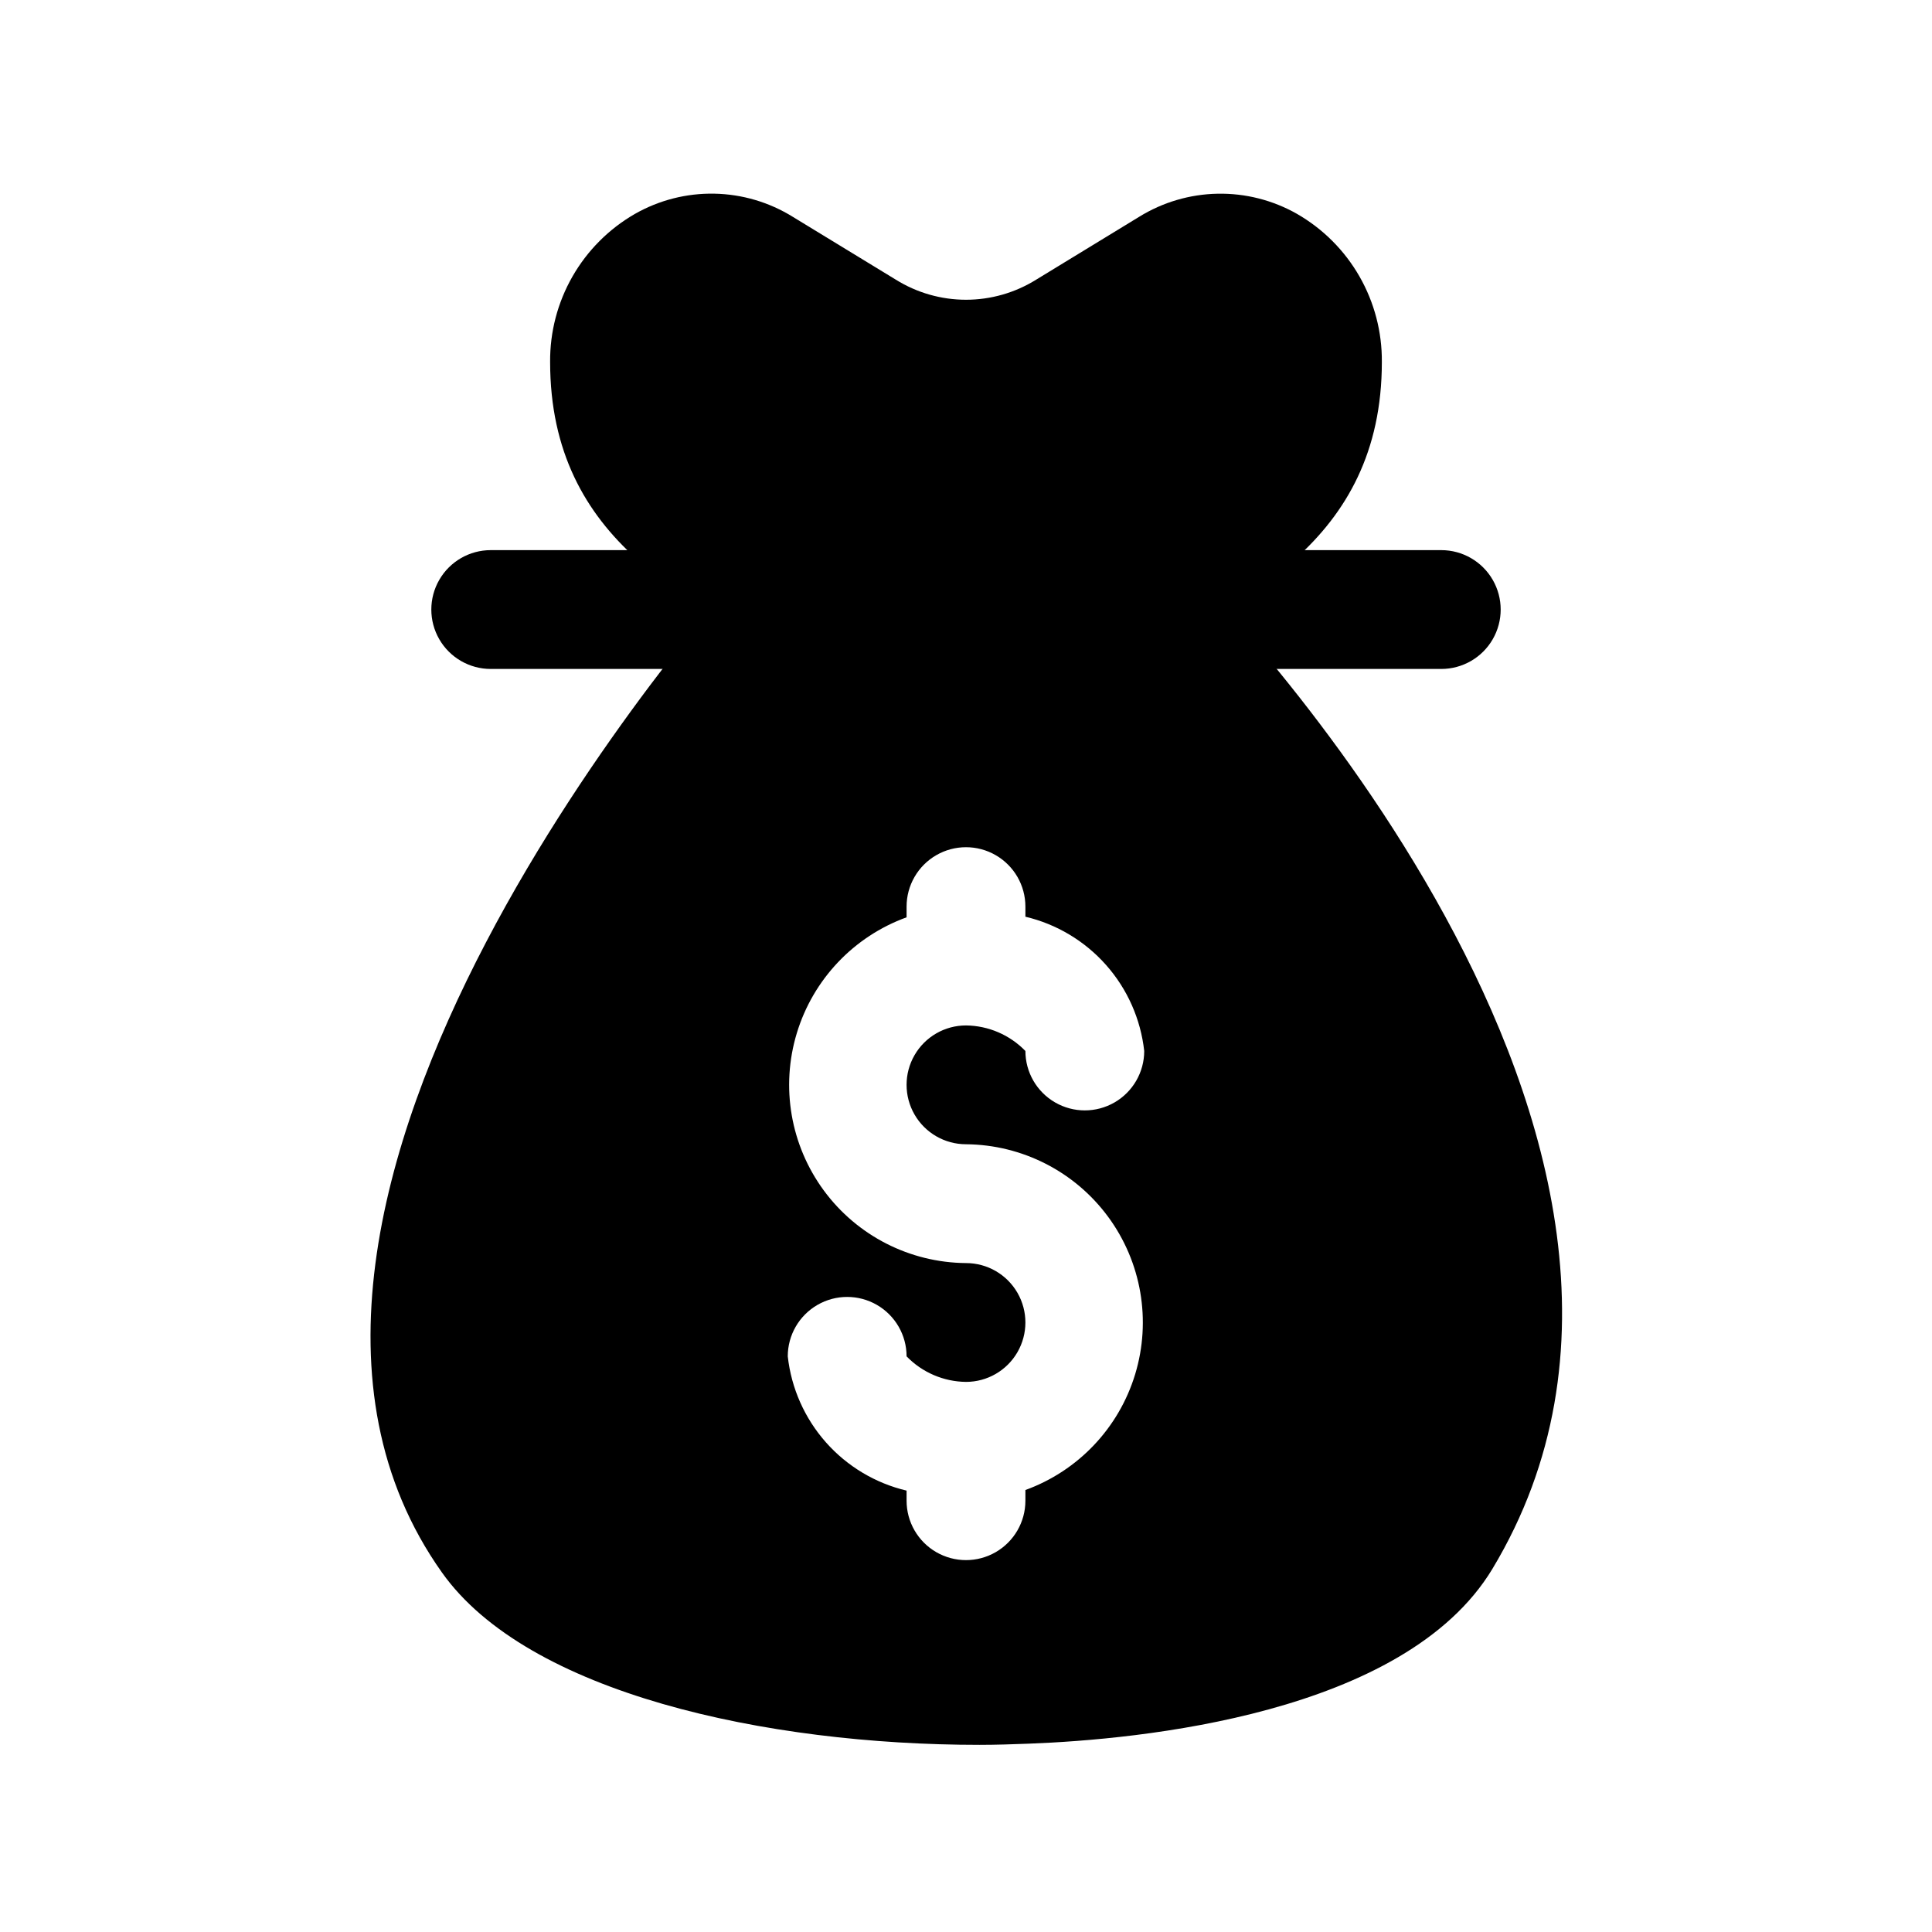
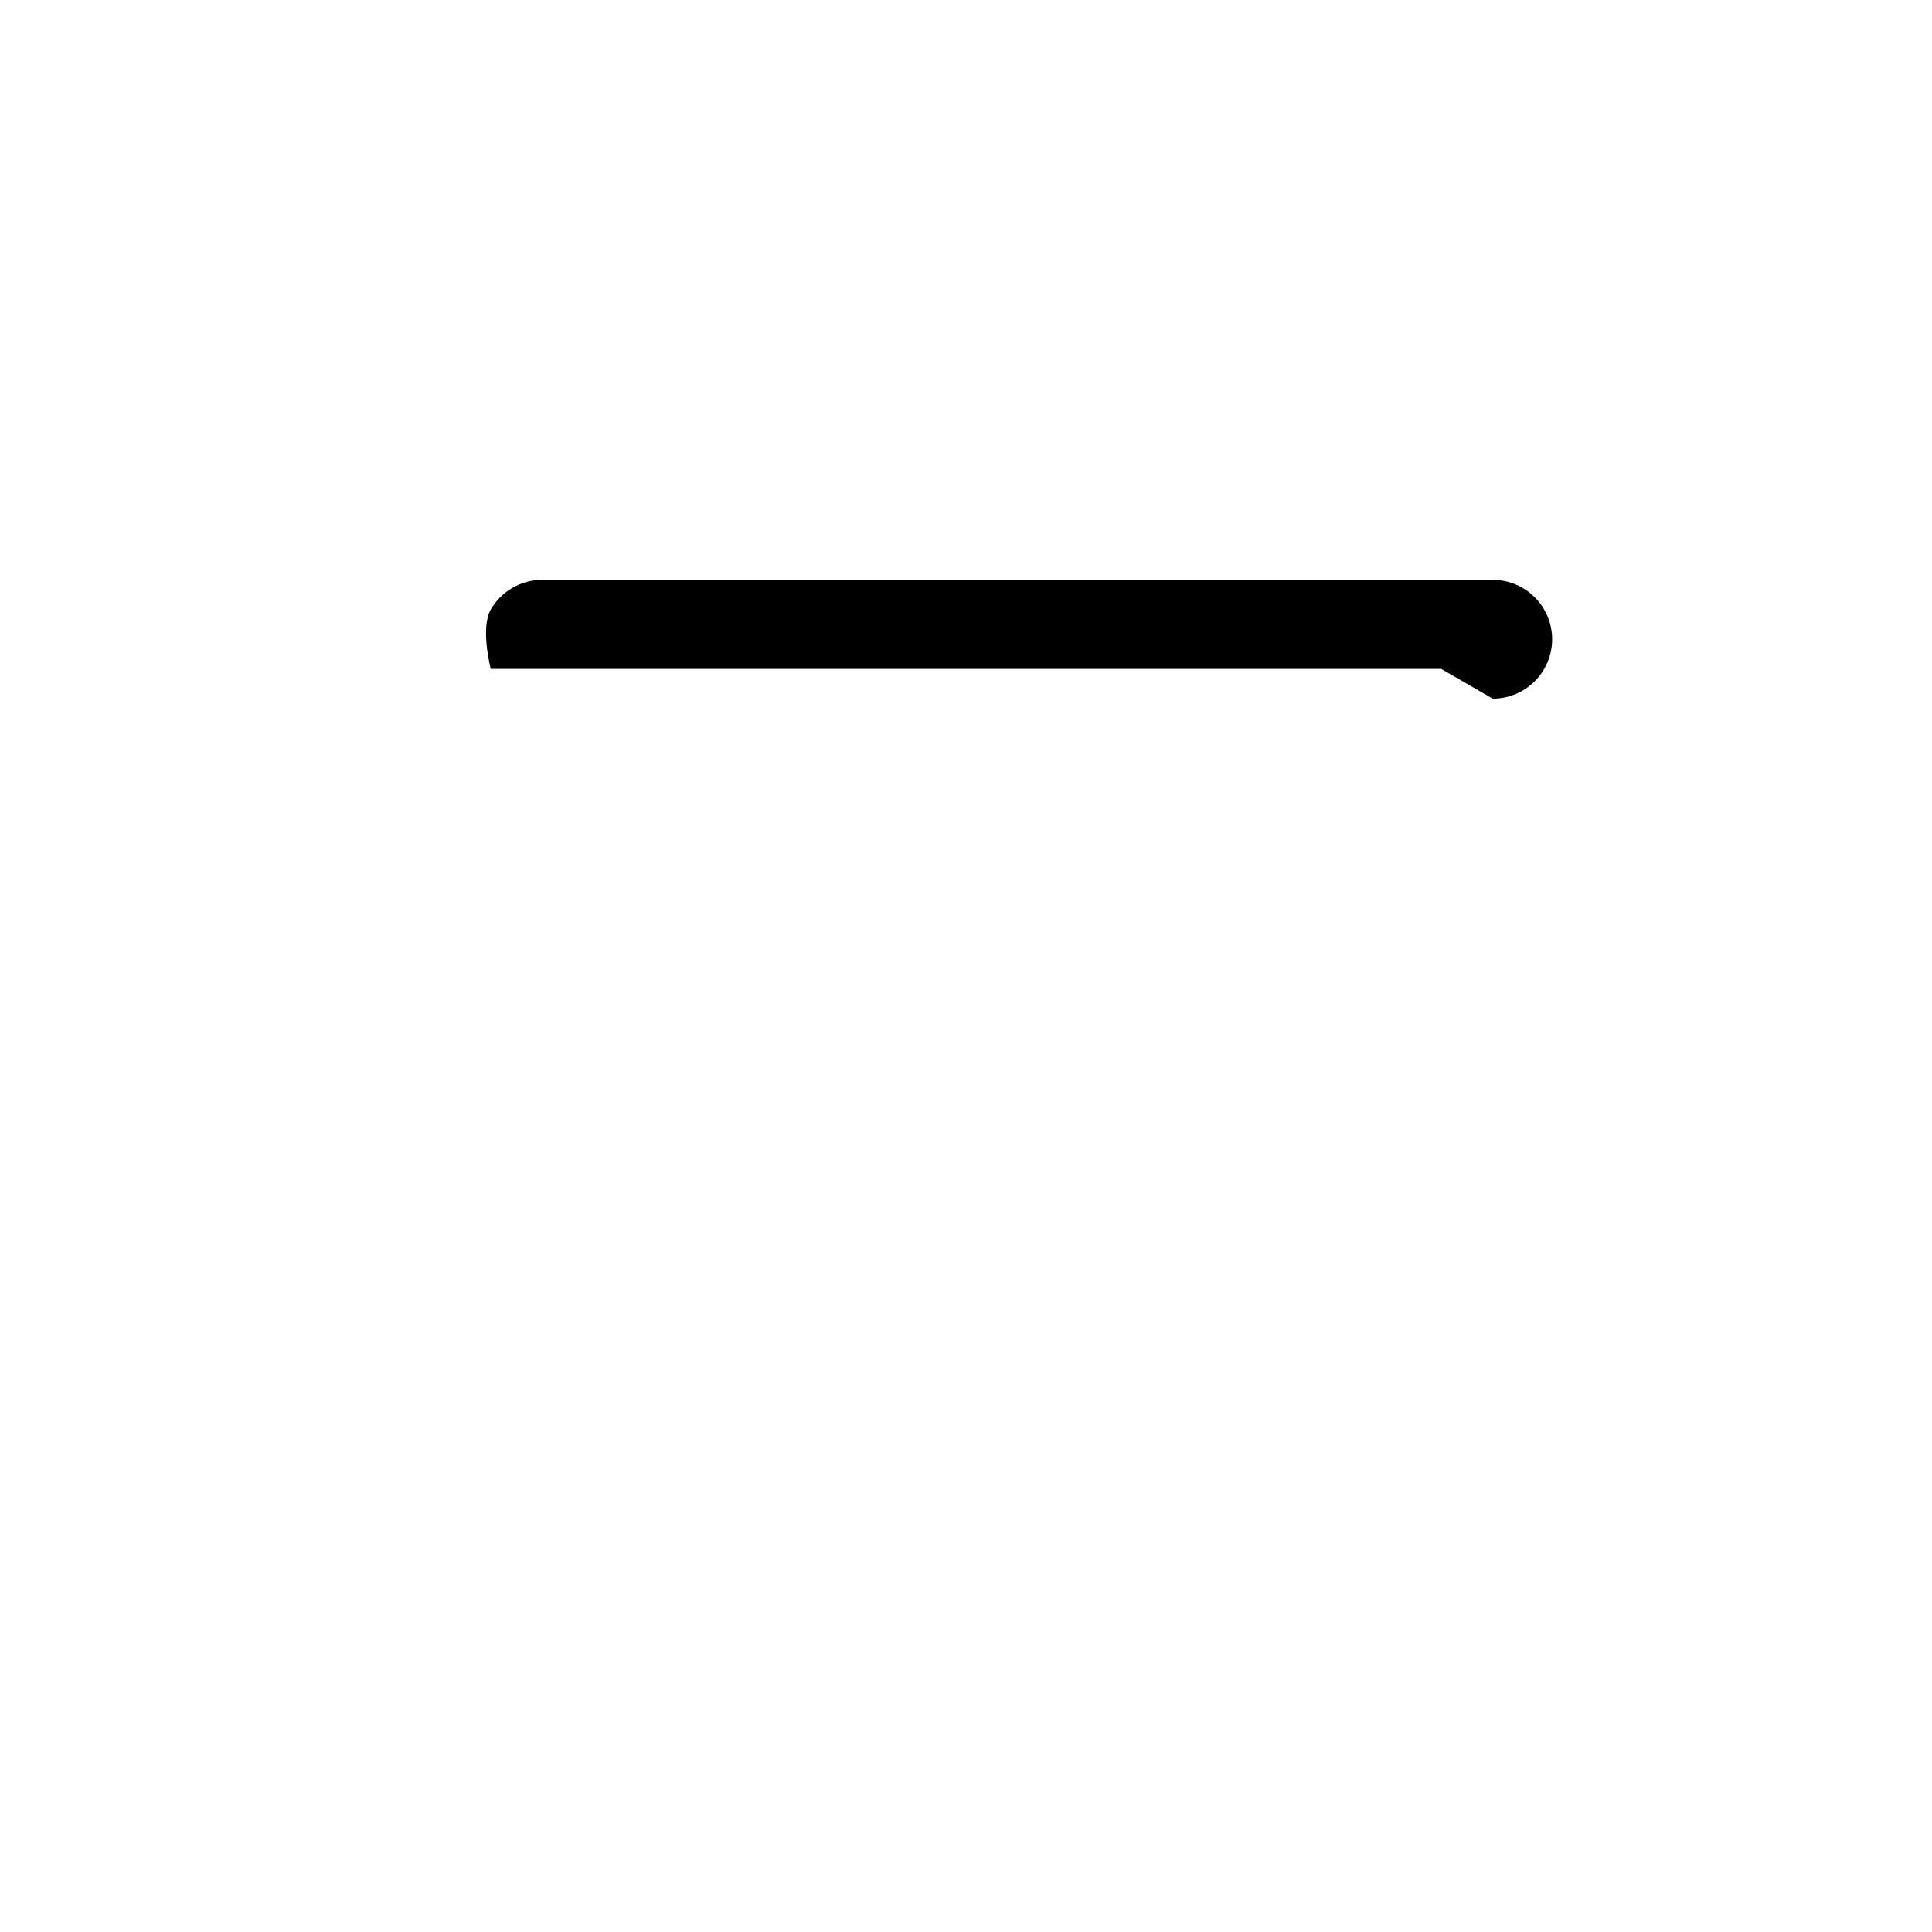
<svg xmlns="http://www.w3.org/2000/svg" fill="#000000" width="800px" height="800px" version="1.1" viewBox="144 144 512 512">
  <g>
-     <path d="m525.95 321.28h-251.9c-5.625 0-10.824-3-13.637-7.871s-2.812-10.871 0-15.742c2.812-4.875 8.012-7.875 13.637-7.875h251.9c5.625 0 10.824 3 13.637 7.875 2.812 4.871 2.812 10.871 0 15.742s-8.012 7.871-13.637 7.871z" />
-     <path d="m487.72 200.68c-6.402-3.637-13.668-5.484-21.031-5.344-7.363 0.137-14.551 2.254-20.816 6.129l-27.297 16.66c-5.578 3.469-12.012 5.312-18.578 5.312-6.57 0-13.004-1.844-18.578-5.312l-27.316-16.66c-6.258-3.879-13.445-6.004-20.809-6.141s-14.625 1.711-21.023 5.356c-6.891 3.961-12.602 9.684-16.555 16.582-3.949 6.894-5.996 14.719-5.93 22.668 0 47.641 37.535 64.801 70.66 79.934v-0.004c2.039 0.926 4.25 1.41 6.488 1.418h66.125c2.254 0 4.481-0.484 6.531-1.418 33.078-15.129 70.613-32.289 70.613-79.93 0.066-7.949-1.98-15.773-5.93-22.668-3.949-6.898-9.664-12.621-16.555-16.582z" />
-     <path d="m458.41 294.36c-3.004-2.898-7.004-4.535-11.18-4.566h-94.465c-4.441 0.012-8.672 1.898-11.648 5.195-6.141 6.769-149.41 167.99-79.98 265.76 22.672 31.961 85.805 45.656 142.48 45.656 4.41 0 8.816-0.156 13.066-0.316 29.125-1.102 99.504-7.715 122.8-46.289 68.484-113.67-74.941-259.3-81.082-265.44zm-58.41 152.88c14.887 0.117 28.848 7.242 37.672 19.234 8.824 11.992 11.48 27.441 7.164 41.691-4.316 14.246-15.098 25.625-29.094 30.703v2.836c0 5.625-3 10.82-7.871 13.633s-10.875 2.812-15.746 0-7.871-8.008-7.871-13.633v-2.676c-8.277-1.961-15.746-6.43-21.383-12.801-5.637-6.371-9.168-14.328-10.105-22.781 0-5.625 3-10.824 7.871-13.637 4.871-2.812 10.875-2.812 15.746 0 4.871 2.812 7.871 8.012 7.871 13.637 4.137 4.266 9.805 6.703 15.746 6.769 5.625 0 10.82-3 13.633-7.871 2.812-4.871 2.812-10.875 0-15.746s-8.008-7.871-13.633-7.871c-14.891-0.117-28.852-7.242-37.676-19.234s-11.48-27.441-7.164-41.688c4.316-14.25 15.098-25.629 29.094-30.707v-2.836c0-5.625 3-10.82 7.871-13.633s10.875-2.812 15.746 0 7.871 8.008 7.871 13.633v2.676c8.277 1.961 15.746 6.43 21.383 12.801 5.641 6.371 9.168 14.328 10.105 22.781 0 5.625-3 10.824-7.871 13.637s-10.875 2.812-15.746 0c-4.871-2.812-7.871-8.012-7.871-13.637-4.137-4.266-9.805-6.703-15.742-6.769-5.625 0-10.824 3-13.637 7.871-2.812 4.871-2.812 10.875 0 15.746s8.012 7.871 13.637 7.871z" />
+     <path d="m525.95 321.28h-251.9s-2.812-10.871 0-15.742c2.812-4.875 8.012-7.875 13.637-7.875h251.9c5.625 0 10.824 3 13.637 7.875 2.812 4.871 2.812 10.871 0 15.742s-8.012 7.871-13.637 7.871z" />
  </g>
</svg>